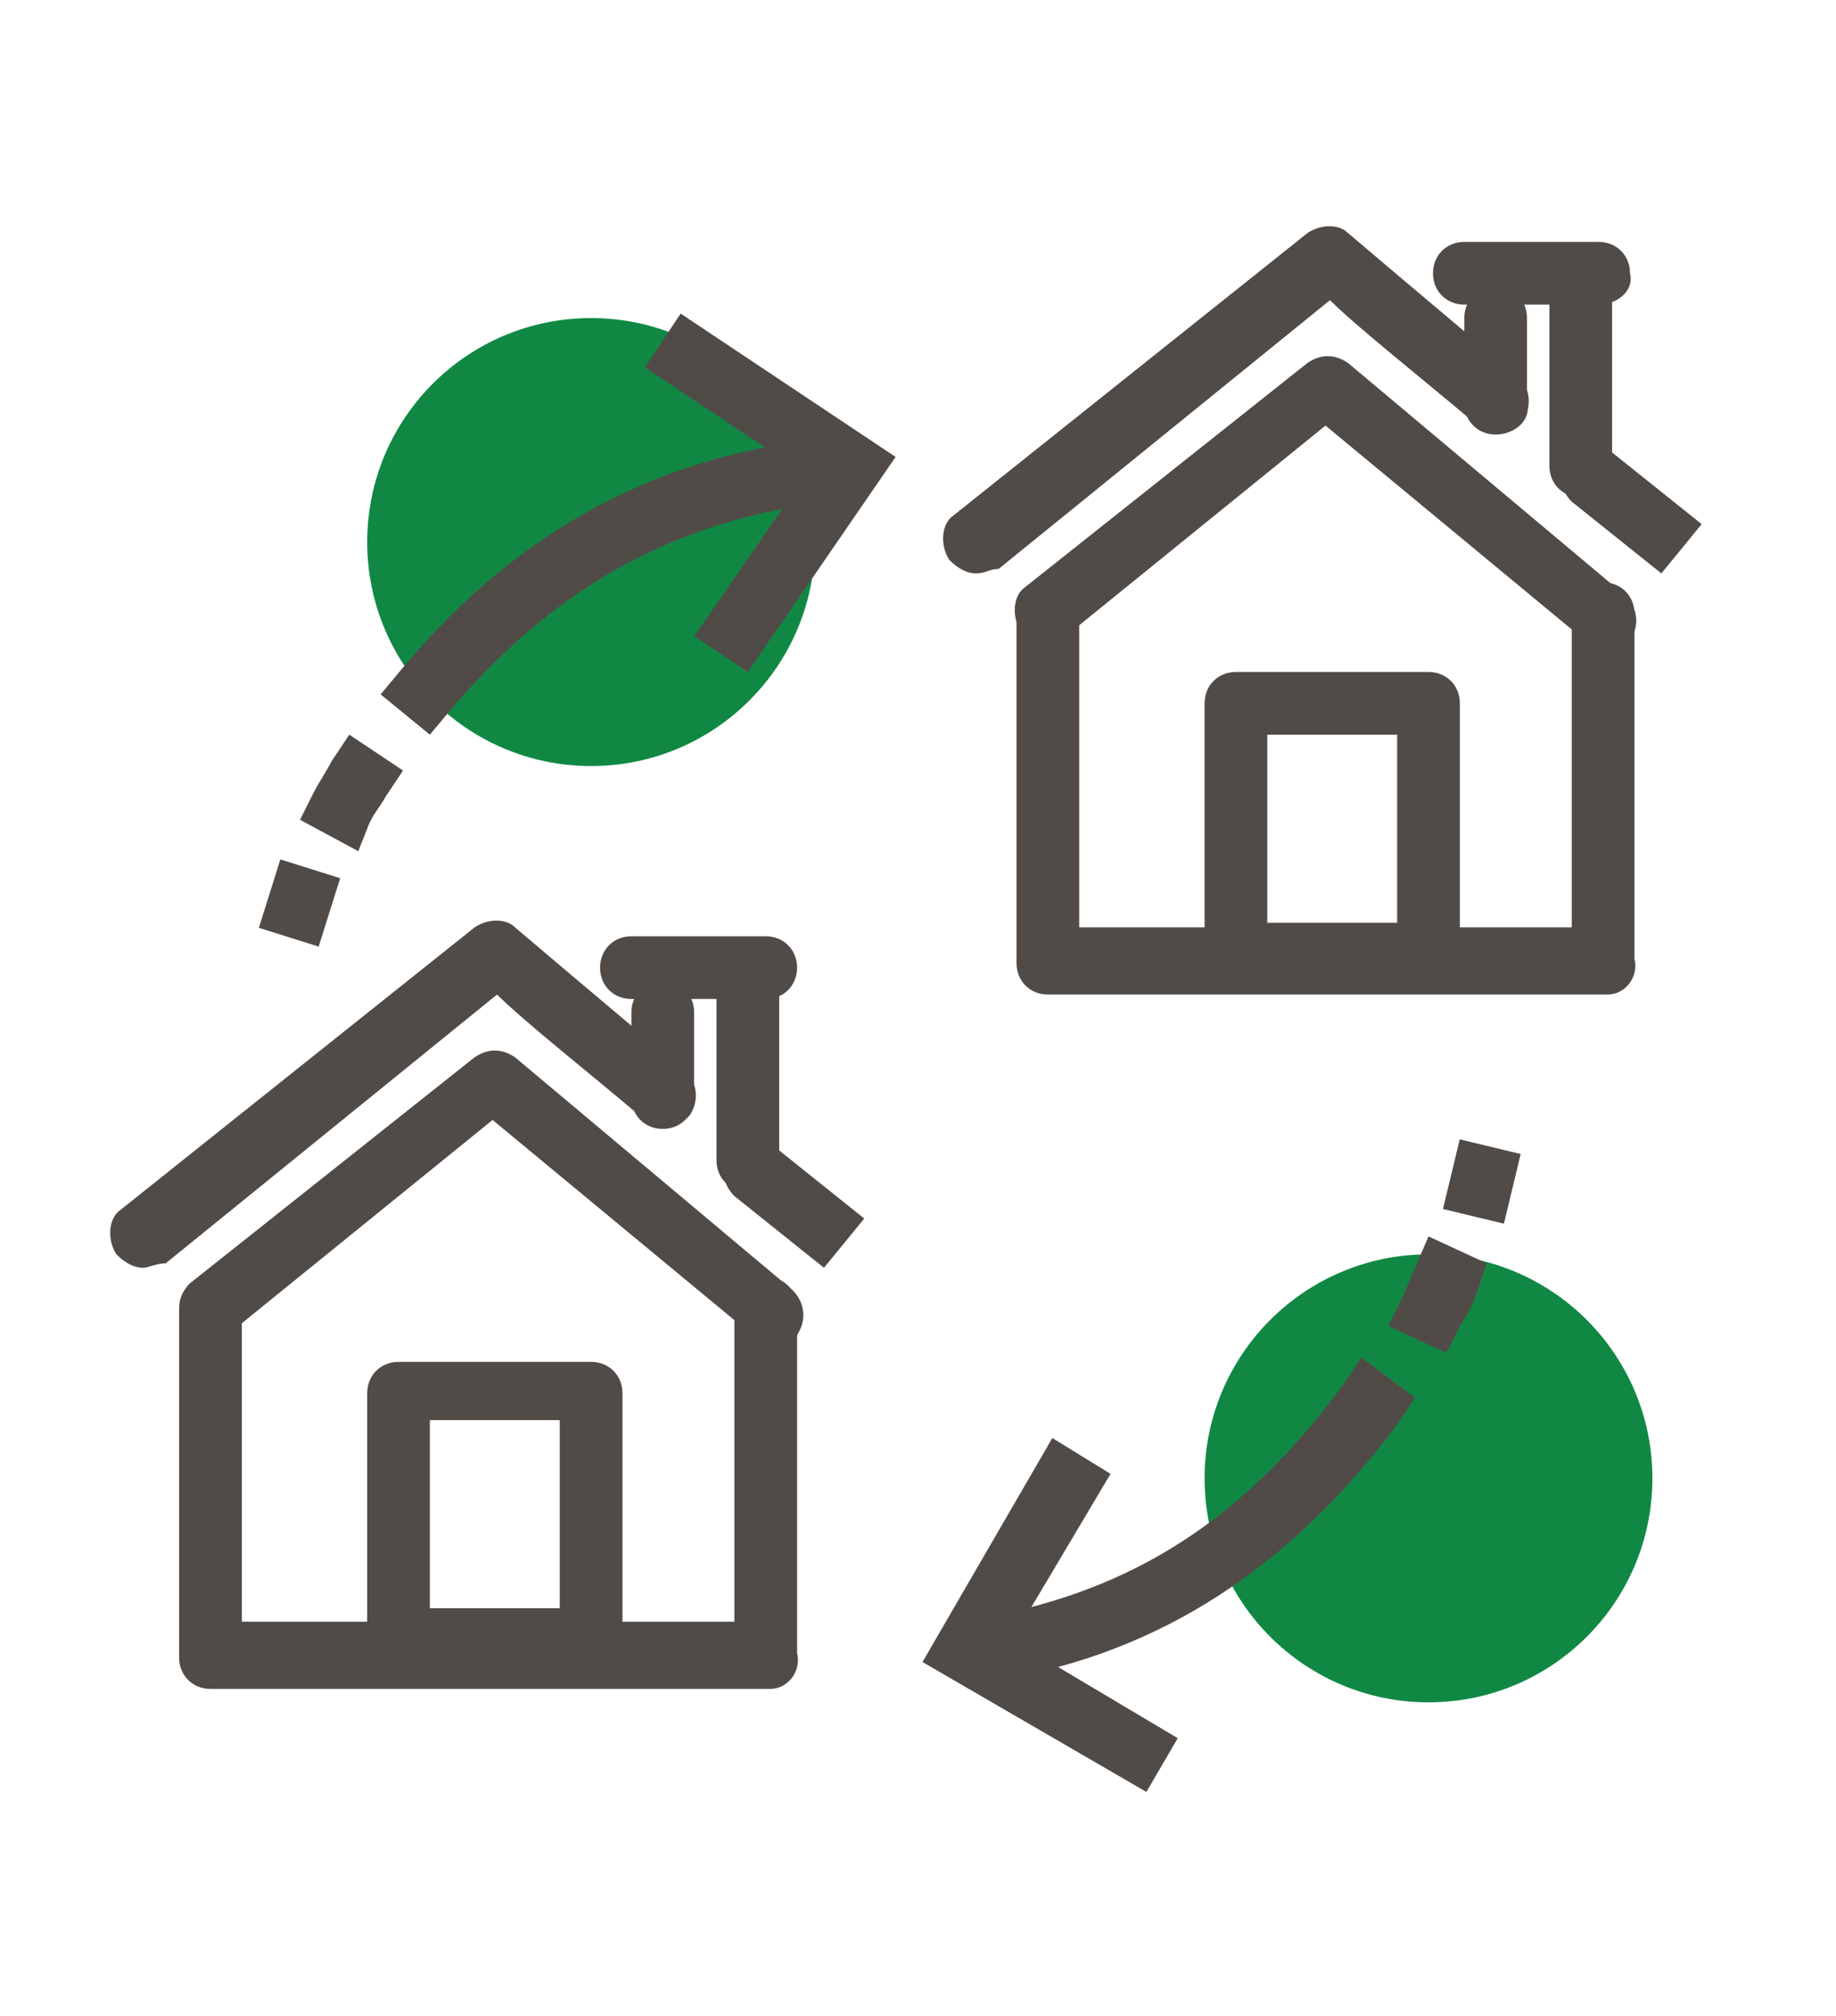
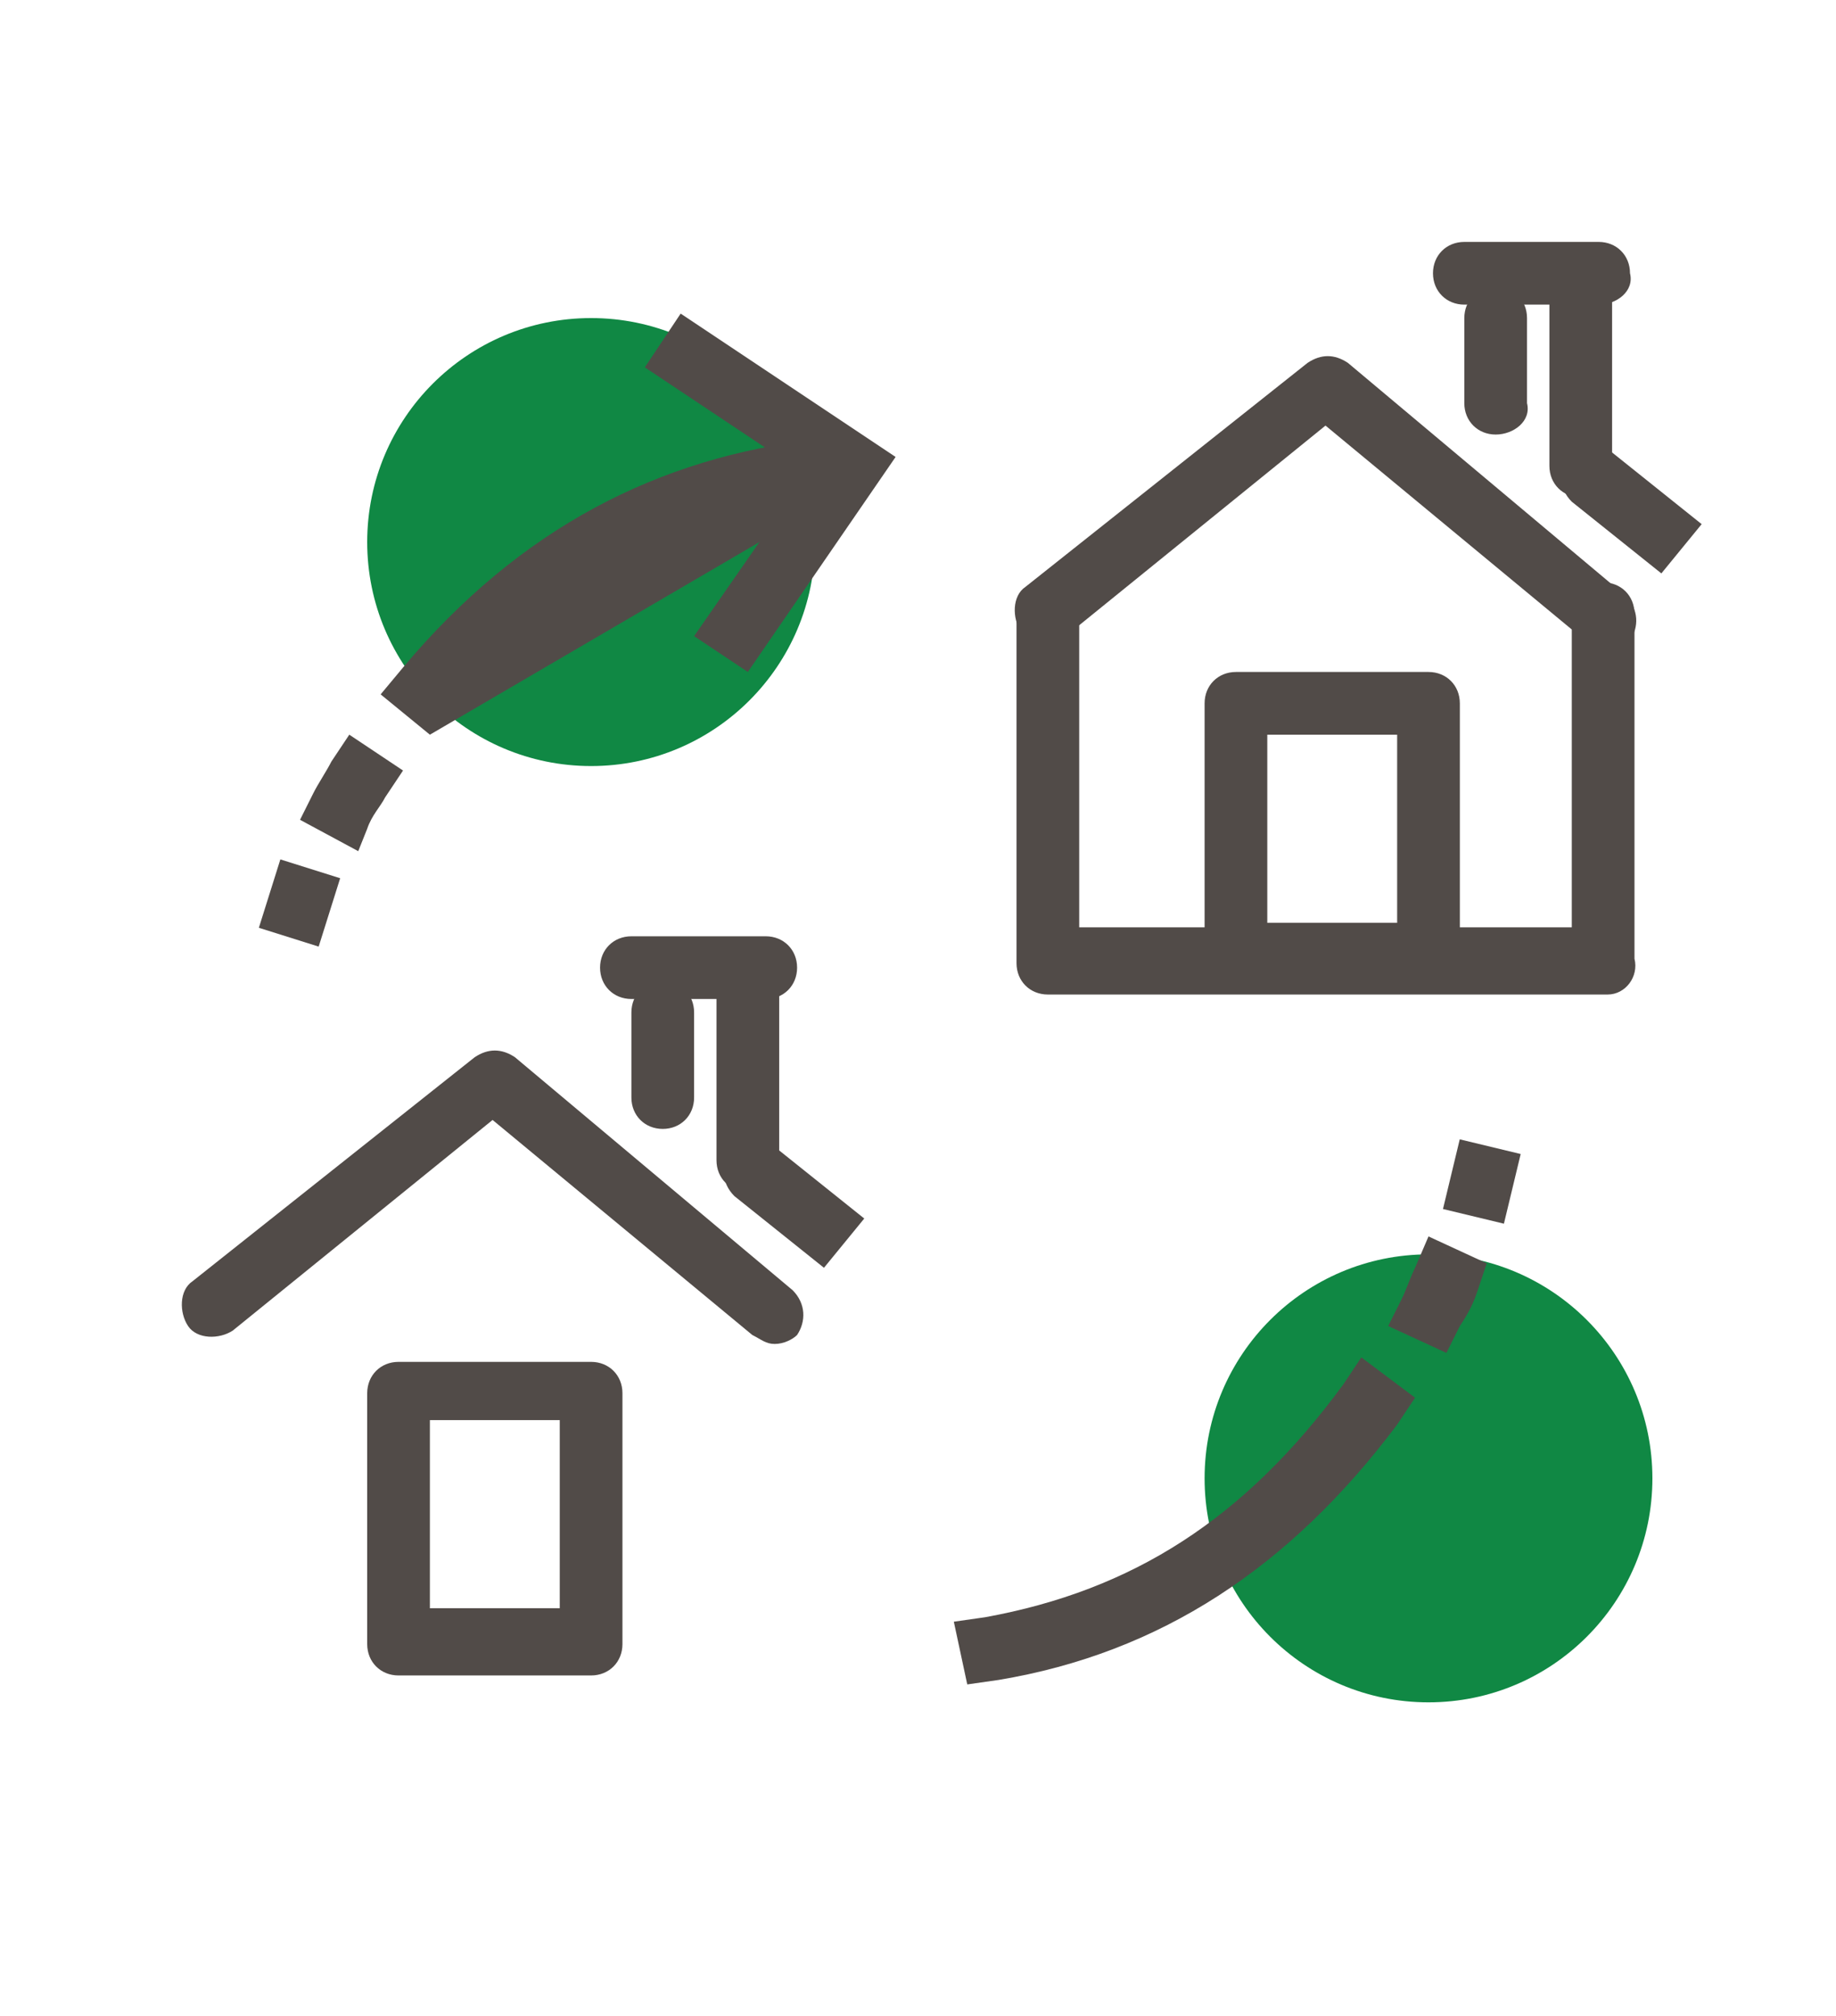
<svg xmlns="http://www.w3.org/2000/svg" version="1.1" id="Warstwa_1" x="0px" y="0px" viewBox="0 0 41 45" style="enable-background:new 0 0 41 45;" xml:space="preserve">
  <style type="text/css">
	.st0{fill:#108844;}
	.st1{fill:#514B48;}
</style>
  <circle class="st0" cx="31.9" cy="33" r="5" />
  <circle class="st0" cx="13.2" cy="12.1" r="5" />
  <g>
    <g>
      <g>
        <g>
          <g>
            <g>
              <path class="st1" d="M35.9,22.2H23.4c-0.4,0-0.7-0.3-0.7-0.7v-7.8c0-0.4,0.3-0.7,0.7-0.7s0.7,0.3,0.7,0.7v7h11l0-7        c0-0.4,0.3-0.7,0.7-0.7c0,0,0,0,0,0c0.4,0,0.7,0.3,0.7,0.7l0,7.7C36.6,21.8,36.3,22.2,35.9,22.2z" />
            </g>
          </g>
        </g>
      </g>
    </g>
    <g>
      <g>
        <g>
          <g>
            <g>
              <g>
                <path class="st1" d="M37.1,12.8l-2-1.6c-0.3-0.3-0.3-0.7-0.1-1c0.3-0.3,0.7-0.3,1-0.1l2,1.6L37.1,12.8z" />
              </g>
            </g>
          </g>
        </g>
      </g>
      <g>
        <g>
          <g>
            <g>
              <g>
-                 <path class="st1" d="M21.8,12.8c-0.2,0-0.4-0.1-0.6-0.3c-0.2-0.3-0.2-0.8,0.1-1l7.9-6.3c0.3-0.2,0.7-0.2,0.9,0         c0,0,2,1.7,3.8,3.2c0.3,0.3,0.3,0.7,0.1,1c-0.3,0.3-0.7,0.3-1,0.1c-1.3-1.1-2.7-2.2-3.3-2.8l-7.4,6         C22.1,12.7,22,12.8,21.8,12.8z" />
-               </g>
+                 </g>
            </g>
          </g>
        </g>
      </g>
      <g>
        <g>
          <g>
            <g>
              <g>
                <path class="st1" d="M35.3,11.1c-0.4,0-0.7-0.3-0.7-0.7v-4c0-0.4,0.3-0.7,0.7-0.7S36,6,36,6.4v4C36,10.8,35.7,11.1,35.3,11.1         z" />
              </g>
            </g>
          </g>
        </g>
      </g>
      <g>
        <g>
          <g>
            <g>
              <g>
                <path class="st1" d="M33.4,9.7c-0.4,0-0.7-0.3-0.7-0.7V7.1c0-0.4,0.3-0.7,0.7-0.7c0.4,0,0.7,0.3,0.7,0.7V9         C34.2,9.4,33.8,9.7,33.4,9.7z" />
              </g>
            </g>
          </g>
        </g>
      </g>
      <g>
        <g>
          <g>
            <g>
              <g>
                <path class="st1" d="M35.7,6.8h-3c-0.4,0-0.7-0.3-0.7-0.7c0-0.4,0.3-0.7,0.7-0.7h3c0.4,0,0.7,0.3,0.7,0.7         C36.5,6.5,36.1,6.8,35.7,6.8z" />
              </g>
            </g>
          </g>
        </g>
      </g>
    </g>
    <g>
      <g>
        <g>
          <g>
            <g>
              <path class="st1" d="M35.9,14.5c-0.2,0-0.3-0.1-0.5-0.2l-5.8-4.8l-5.8,4.7c-0.3,0.2-0.8,0.2-1-0.1c-0.2-0.3-0.2-0.8,0.1-1        l6.3-5c0.3-0.2,0.6-0.2,0.9,0l6.2,5.2c0.3,0.3,0.3,0.7,0.1,1C36.3,14.4,36.1,14.5,35.9,14.5z" />
            </g>
          </g>
        </g>
      </g>
    </g>
    <g>
      <g>
        <g>
          <g>
            <g>
-               <path class="st1" d="M17.2,37.7H4.7c-0.4,0-0.7-0.3-0.7-0.7v-7.8c0-0.4,0.3-0.7,0.7-0.7c0.4,0,0.7,0.3,0.7,0.7v7h11l0-7        c0-0.4,0.3-0.7,0.7-0.7c0,0,0,0,0,0c0.4,0,0.7,0.3,0.7,0.7l0,7.7C17.9,37.3,17.6,37.7,17.2,37.7z" />
-             </g>
+               </g>
          </g>
        </g>
      </g>
    </g>
    <g>
      <g>
        <g>
          <g>
            <g>
              <g>
                <path class="st1" d="M18.4,28.3l-2-1.6c-0.3-0.3-0.3-0.7-0.1-1c0.3-0.3,0.7-0.3,1-0.1l2,1.6L18.4,28.3z" />
              </g>
            </g>
          </g>
        </g>
      </g>
      <g>
        <g>
          <g>
            <g>
              <g>
-                 <path class="st1" d="M3.2,28.3c-0.2,0-0.4-0.1-0.6-0.3c-0.2-0.3-0.2-0.8,0.1-1l7.9-6.3c0.3-0.2,0.7-0.2,0.9,0         c0,0,2,1.7,3.8,3.2c0.3,0.3,0.3,0.7,0.1,1c-0.3,0.3-0.7,0.3-1,0.1c-1.3-1.1-2.7-2.2-3.3-2.8l-7.4,6         C3.5,28.2,3.3,28.3,3.2,28.3z" />
-               </g>
+                 </g>
            </g>
          </g>
        </g>
      </g>
      <g>
        <g>
          <g>
            <g>
              <g>
                <path class="st1" d="M16.7,26.6c-0.4,0-0.7-0.3-0.7-0.7v-4c0-0.4,0.3-0.7,0.7-0.7c0.4,0,0.7,0.3,0.7,0.7v4         C17.4,26.3,17.1,26.6,16.7,26.6z" />
              </g>
            </g>
          </g>
        </g>
      </g>
      <g>
        <g>
          <g>
            <g>
              <g>
                <path class="st1" d="M14.8,25.2c-0.4,0-0.7-0.3-0.7-0.7v-1.9c0-0.4,0.3-0.7,0.7-0.7s0.7,0.3,0.7,0.7v1.9         C15.5,24.9,15.2,25.2,14.8,25.2z" />
              </g>
            </g>
          </g>
        </g>
      </g>
      <g>
        <g>
          <g>
            <g>
              <g>
                <path class="st1" d="M17.1,22.3h-3c-0.4,0-0.7-0.3-0.7-0.7c0-0.4,0.3-0.7,0.7-0.7h3c0.4,0,0.7,0.3,0.7,0.7         C17.8,22,17.5,22.3,17.1,22.3z" />
              </g>
            </g>
          </g>
        </g>
      </g>
    </g>
    <g>
      <g>
        <g>
          <g>
            <g>
              <path class="st1" d="M17.3,30c-0.2,0-0.3-0.1-0.5-0.2L11,25l-5.8,4.7c-0.3,0.2-0.8,0.2-1-0.1c-0.2-0.3-0.2-0.8,0.1-1l6.3-5        c0.3-0.2,0.6-0.2,0.9,0l6.2,5.2c0.3,0.3,0.3,0.7,0.1,1C17.7,29.9,17.5,30,17.3,30z" />
            </g>
          </g>
        </g>
      </g>
    </g>
    <g>
      <g>
        <g>
          <g>
            <g>
              <g>
                <path class="st1" d="M21.6,37.6l-0.3-1.4l0.7-0.1c3.3-0.6,5.8-2.2,8-5.2l0.4-0.6l1.2,0.9l-0.4,0.6c-2.4,3.2-5.3,5.1-8.9,5.7         L21.6,37.6z" />
              </g>
            </g>
          </g>
        </g>
      </g>
      <g>
        <g>
          <g>
            <g>
              <g>
                <path class="st1" d="M32.3,30.2L31,29.6l0.3-0.6c0.1-0.2,0.2-0.5,0.3-0.7l0.3-0.7l1.3,0.6L33,28.8c-0.1,0.3-0.2,0.5-0.4,0.8         L32.3,30.2z" />
              </g>
            </g>
          </g>
        </g>
      </g>
      <g>
        <g>
          <g>
            <g>
              <g>
                <rect x="32.3" y="25.6" transform="matrix(0.234 -0.972 0.972 0.234 -0.218 52.393)" class="st1" width="1.6" height="1.4" />
              </g>
            </g>
          </g>
        </g>
      </g>
      <g>
        <g>
          <g>
            <g>
              <g>
-                 <polygon class="st1" points="25.6,40 20.6,37.1 23.5,32.1 24.8,32.9 22.6,36.6 26.3,38.8        " />
-               </g>
-             </g>
-           </g>
-         </g>
-       </g>
-     </g>
-     <g>
-       <g>
-         <g>
-           <g>
-             <g>
-               <g>
-                 <path class="st1" d="M9.6,16.4l-1.1-0.9L9,14.9c2.6-3.1,5.7-4.7,9.3-5.1L19,9.7l0.2,1.4l-0.7,0.1c-3.3,0.4-6,1.8-8.4,4.6         L9.6,16.4z" />
+                 </g>
+             </g>
+           </g>
+         </g>
+       </g>
+     </g>
+     <g>
+       <g>
+         <g>
+           <g>
+             <g>
+               <g>
+                 <path class="st1" d="M9.6,16.4l-1.1-0.9L9,14.9c2.6-3.1,5.7-4.7,9.3-5.1L19,9.7l0.2,1.4l-0.7,0.1L9.6,16.4z" />
              </g>
            </g>
          </g>
        </g>
      </g>
      <g>
        <g>
          <g>
            <g>
              <g>
                <path class="st1" d="M8,19l-1.3-0.7l0.3-0.6c0.1-0.2,0.3-0.5,0.4-0.7l0.4-0.6l1.2,0.8l-0.4,0.6c-0.1,0.2-0.3,0.4-0.4,0.7         L8,19z" />
              </g>
            </g>
          </g>
        </g>
      </g>
      <g>
        <g>
          <g>
            <g>
              <g>
                <rect x="5.9" y="19.4" transform="matrix(0.3 -0.954 0.954 0.3 -14.497 20.519)" class="st1" width="1.6" height="1.4" />
              </g>
            </g>
          </g>
        </g>
      </g>
      <g>
        <g>
          <g>
            <g>
              <g>
                <polygon class="st1" points="16.7,15 15.5,14.2 18,10.6 14.4,8.2 15.2,7 20,10.2        " />
              </g>
            </g>
          </g>
        </g>
      </g>
    </g>
    <g>
      <g>
        <g>
          <g>
            <g>
              <path class="st1" d="M31.9,22h-4.3c-0.4,0-0.7-0.3-0.7-0.7v-5.6c0-0.4,0.3-0.7,0.7-0.7h4.3c0.4,0,0.7,0.3,0.7,0.7v5.6        C32.6,21.7,32.3,22,31.9,22z M28.3,20.6h2.9v-4.2h-2.9V20.6z" />
            </g>
          </g>
        </g>
      </g>
    </g>
    <g>
      <g>
        <g>
          <g>
            <g>
              <path class="st1" d="M13.2,37.4H8.9c-0.4,0-0.7-0.3-0.7-0.7v-5.6c0-0.4,0.3-0.7,0.7-0.7h4.3c0.4,0,0.7,0.3,0.7,0.7v5.6        C13.9,37.1,13.6,37.4,13.2,37.4z M9.6,35.9h2.9v-4.2H9.6V35.9z" />
            </g>
          </g>
        </g>
      </g>
    </g>
  </g>
</svg>